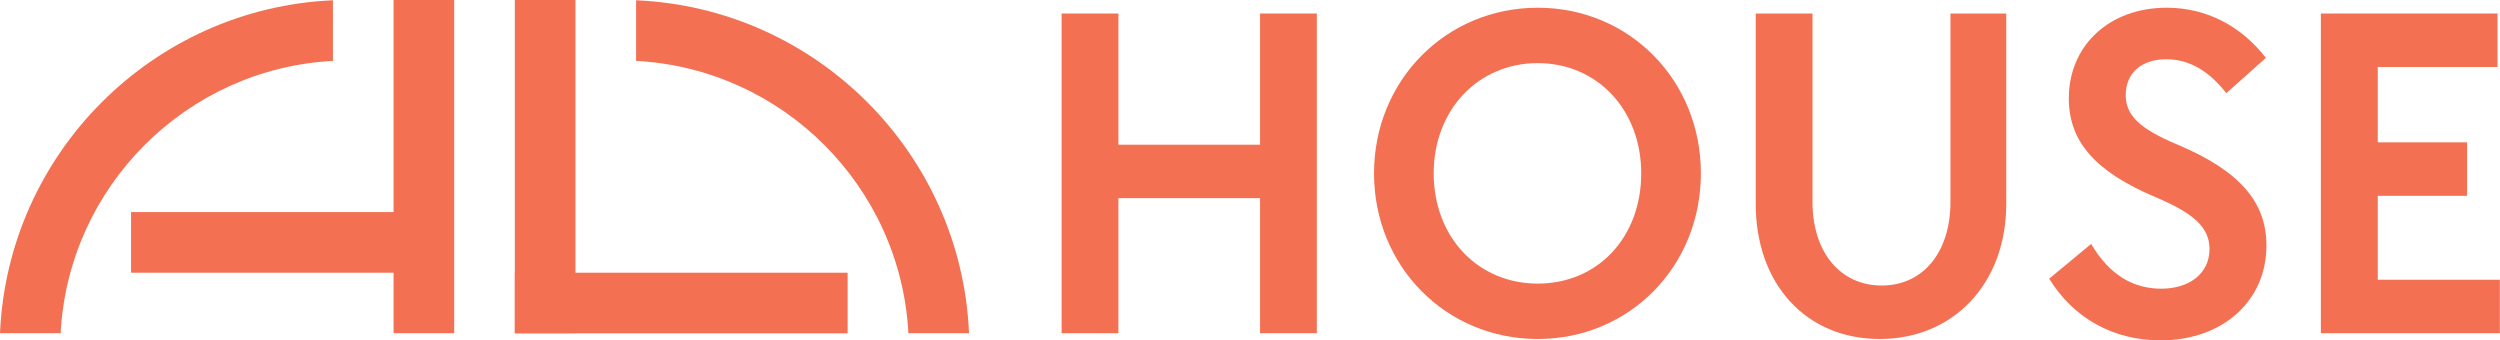
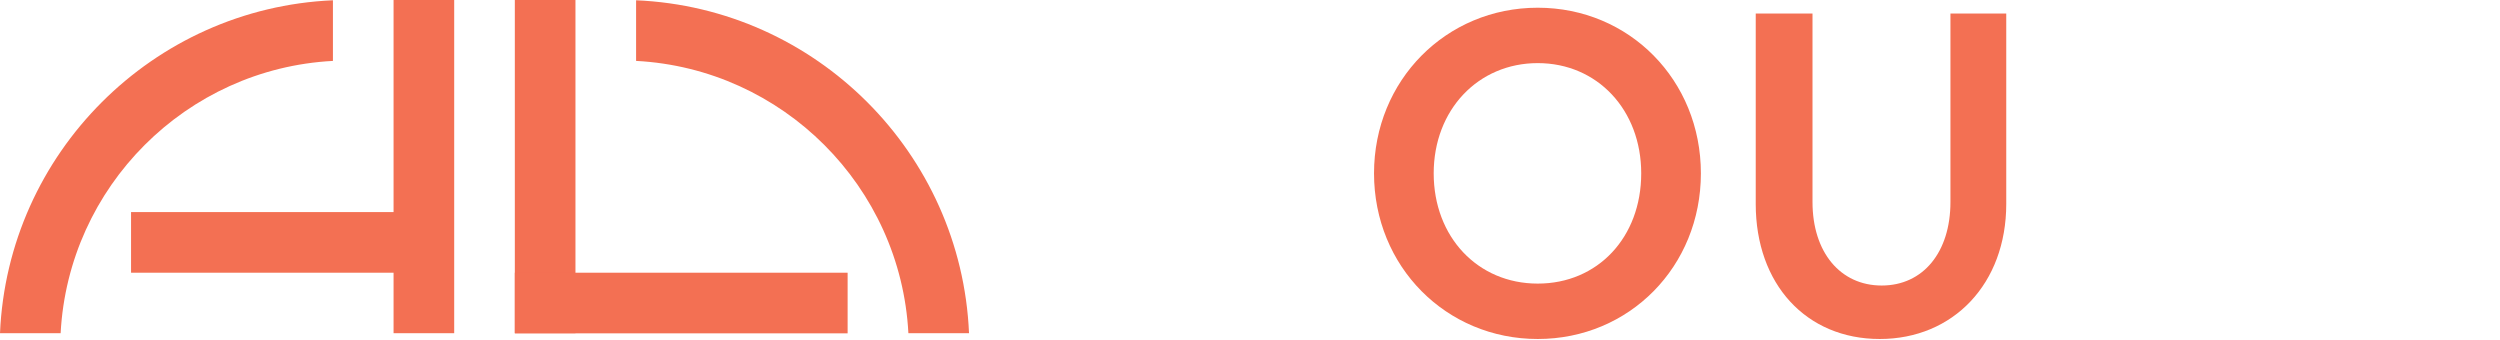
<svg xmlns="http://www.w3.org/2000/svg" id="Layer_2" viewBox="0 0 181.42 24.7">
  <defs>
    <style>
      .cls-1 {
        fill: #f37053;
      }
    </style>
  </defs>
  <g id="Layer_1-2" data-name="Layer_1">
    <g>
      <g>
-         <path class="cls-1" d="M77.04.98h4.12v9.52h10.28V.98h4.12v23.2h-4.12v-9.8h-10.28v9.8h-4.12V.98Z" />
        <path class="cls-1" d="M99.71,12.58c0-6.75,5.23-12.02,11.88-12.02s11.84,5.26,11.84,12.02-5.19,12.02-11.84,12.02-11.88-5.26-11.88-12.02ZM119.1,12.58c0-4.61-3.19-8-7.51-8s-7.55,3.39-7.55,8,3.19,8,7.55,8,7.51-3.36,7.51-8Z" />
        <path class="cls-1" d="M127.41,14.8V.98h4.12v13.68c0,3.64,2.01,6.06,5.02,6.06s4.99-2.42,4.99-6.06V.98h4.05v13.82c0,5.78-3.84,9.8-9.18,9.8s-9-3.98-9-9.8Z" />
-         <path class="cls-1" d="M148.7,20.23l3.05-2.53c1.32,2.25,3.05,3.25,5.09,3.25s3.5-1.11,3.5-2.87c0-1.52-1.04-2.56-3.91-3.77-4.36-1.84-6.3-4.02-6.3-7.17,0-3.84,2.94-6.58,7.1-6.58,2.84,0,5.37,1.28,7.2,3.64l-2.87,2.56c-1.28-1.63-2.7-2.46-4.36-2.46-1.8,0-2.94,1-2.94,2.6,0,1.49,1.04,2.46,3.77,3.6,4.5,1.9,6.44,4.16,6.44,7.31,0,4.05-3.19,6.89-7.69,6.89-3.39,0-6.3-1.59-8.07-4.47Z" />
-         <path class="cls-1" d="M168.43.98h12.81v3.88h-8.69v5.47h6.48v3.88h-6.48v6.09h8.86v3.88h-12.99V.98Z" />
      </g>
      <g>
        <rect class="cls-1" x="28.56" width="4.4" height="24.18" />
        <path class="cls-1" d="M0,24.18C.56,11.12,11.09.59,24.16.02v4.4C13.52,4.98,4.96,13.54,4.4,24.18H0Z" />
        <rect class="cls-1" x="37.36" width="4.4" height="24.18" />
        <rect class="cls-1" x="37.36" y="19.79" width="24.15" height="4.4" />
        <rect class="cls-1" x="9.51" y="15.39" width="20.51" height="4.4" />
        <path class="cls-1" d="M65.92,24.18c-.56-10.64-9.12-19.2-19.76-19.76V.02c13.07.56,23.6,11.09,24.16,24.16h-4.4Z" />
      </g>
    </g>
  </g>
</svg>